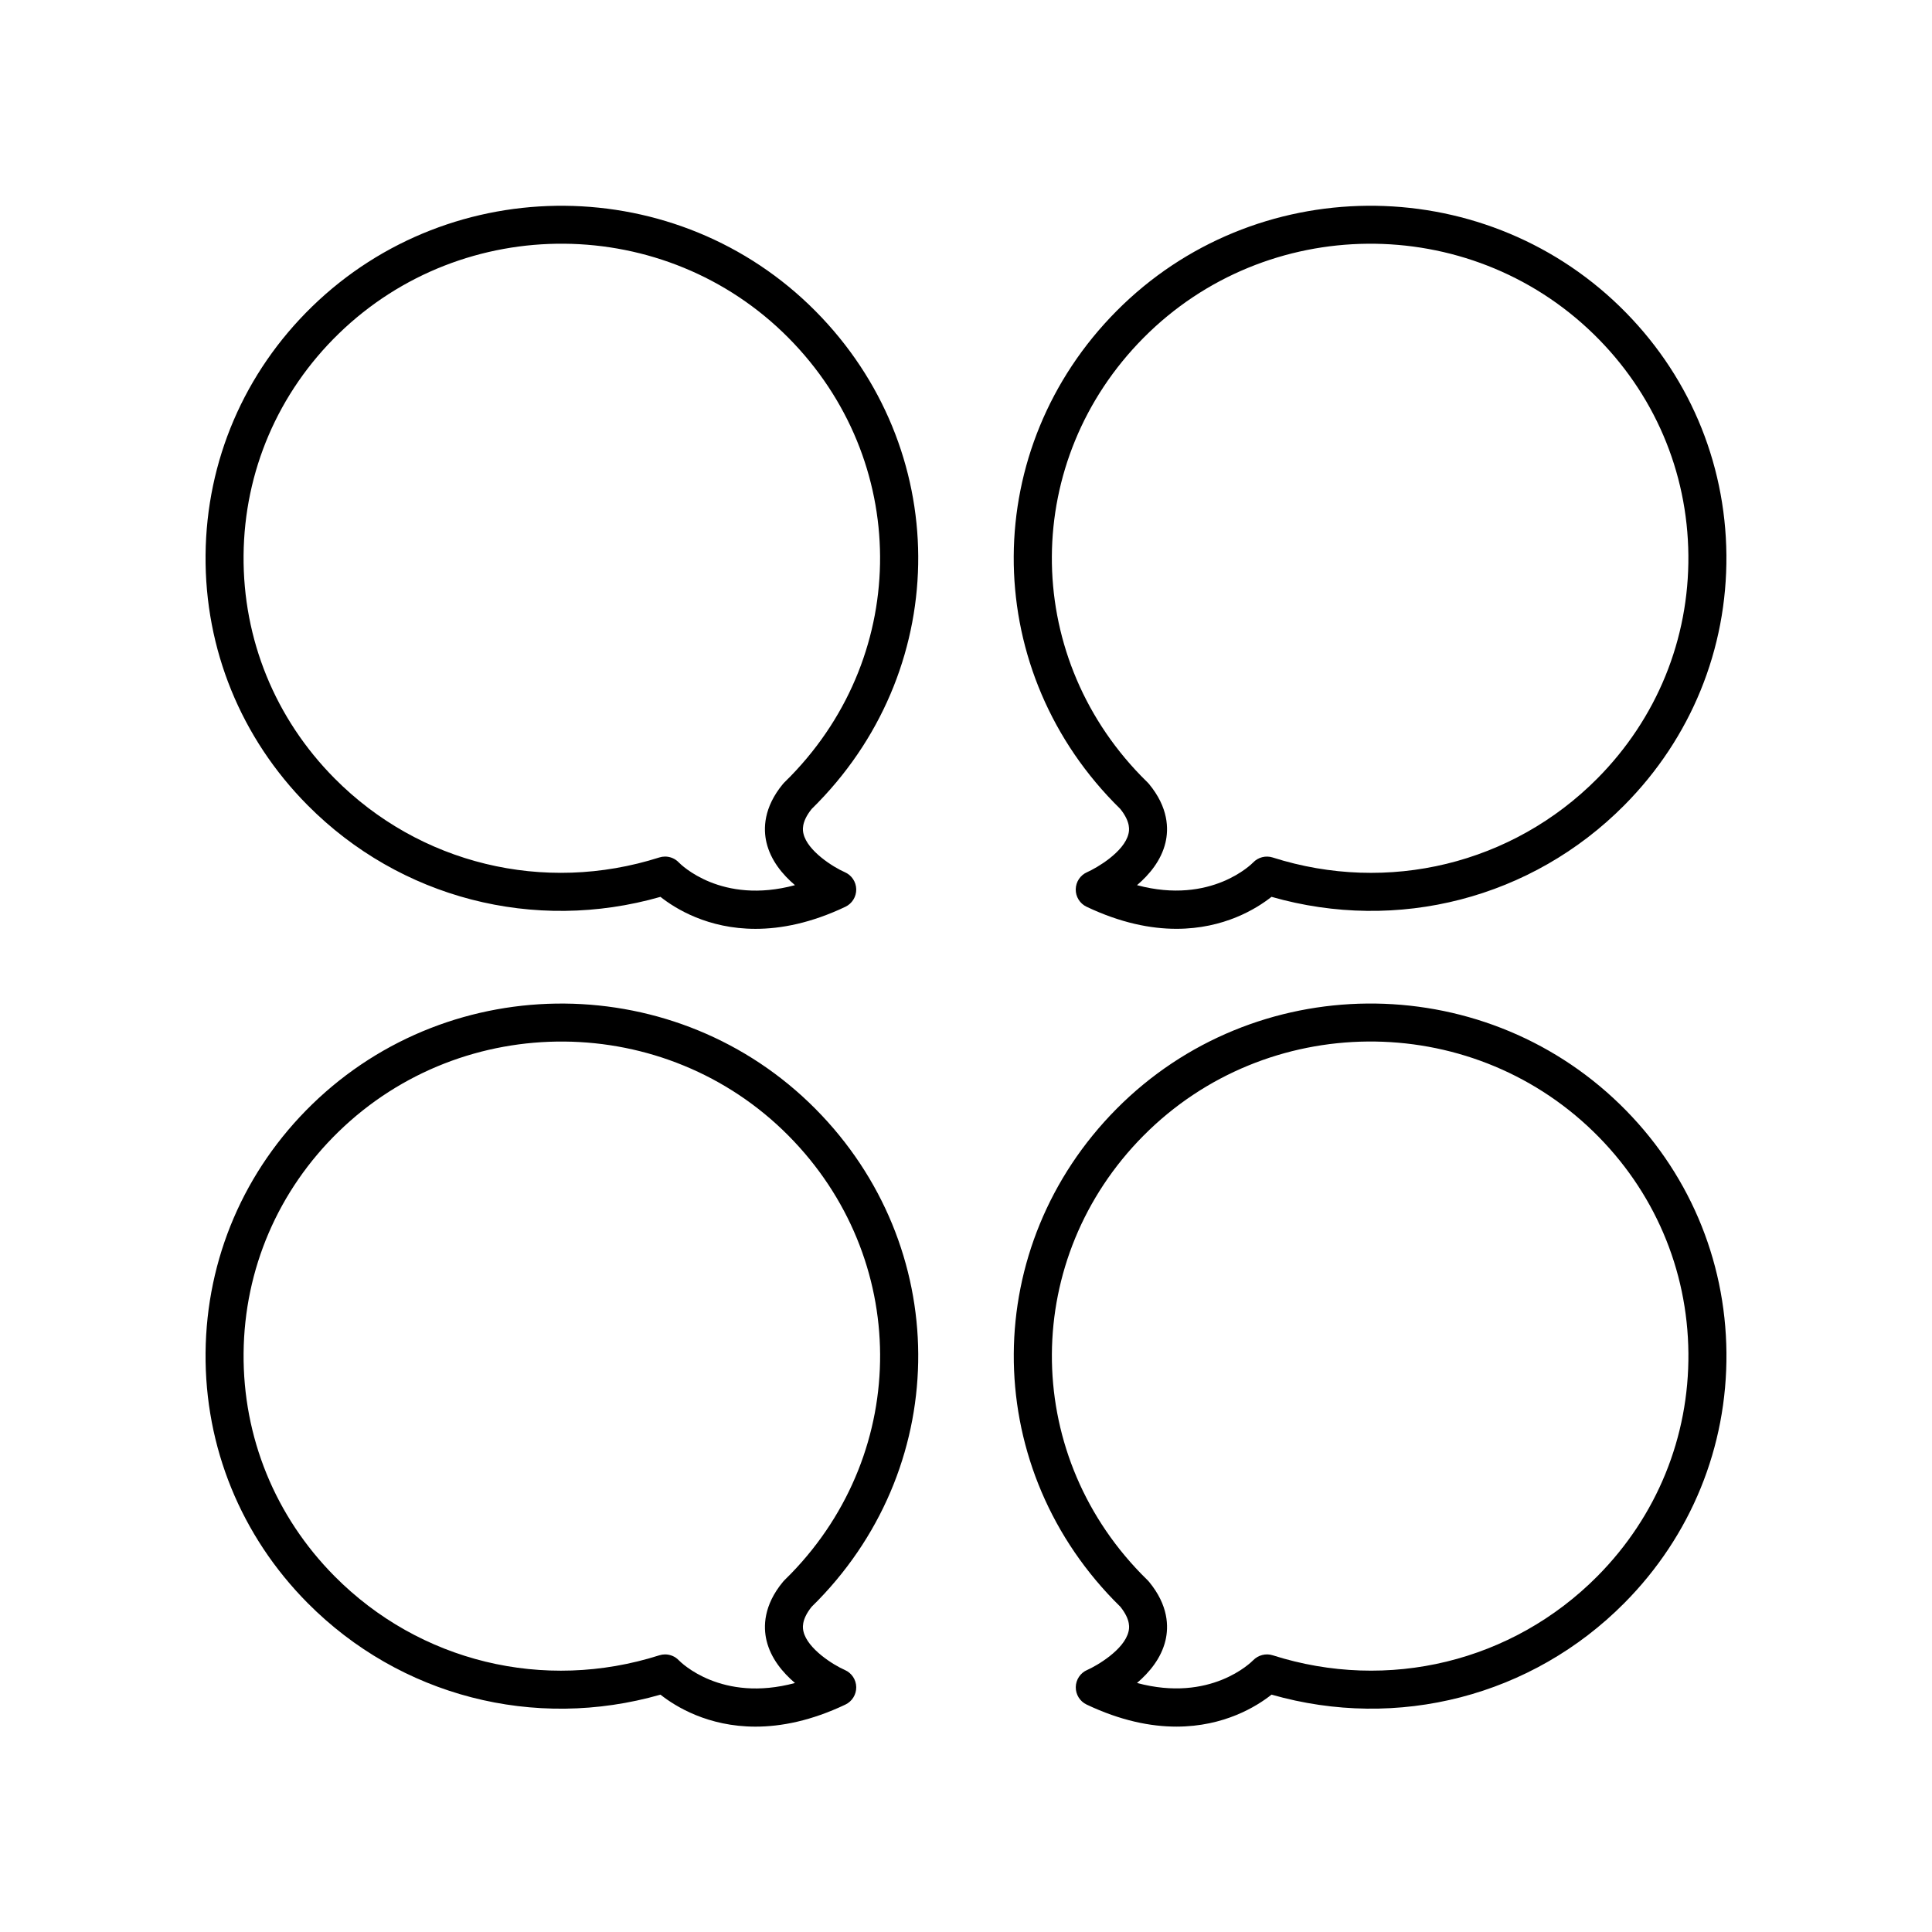
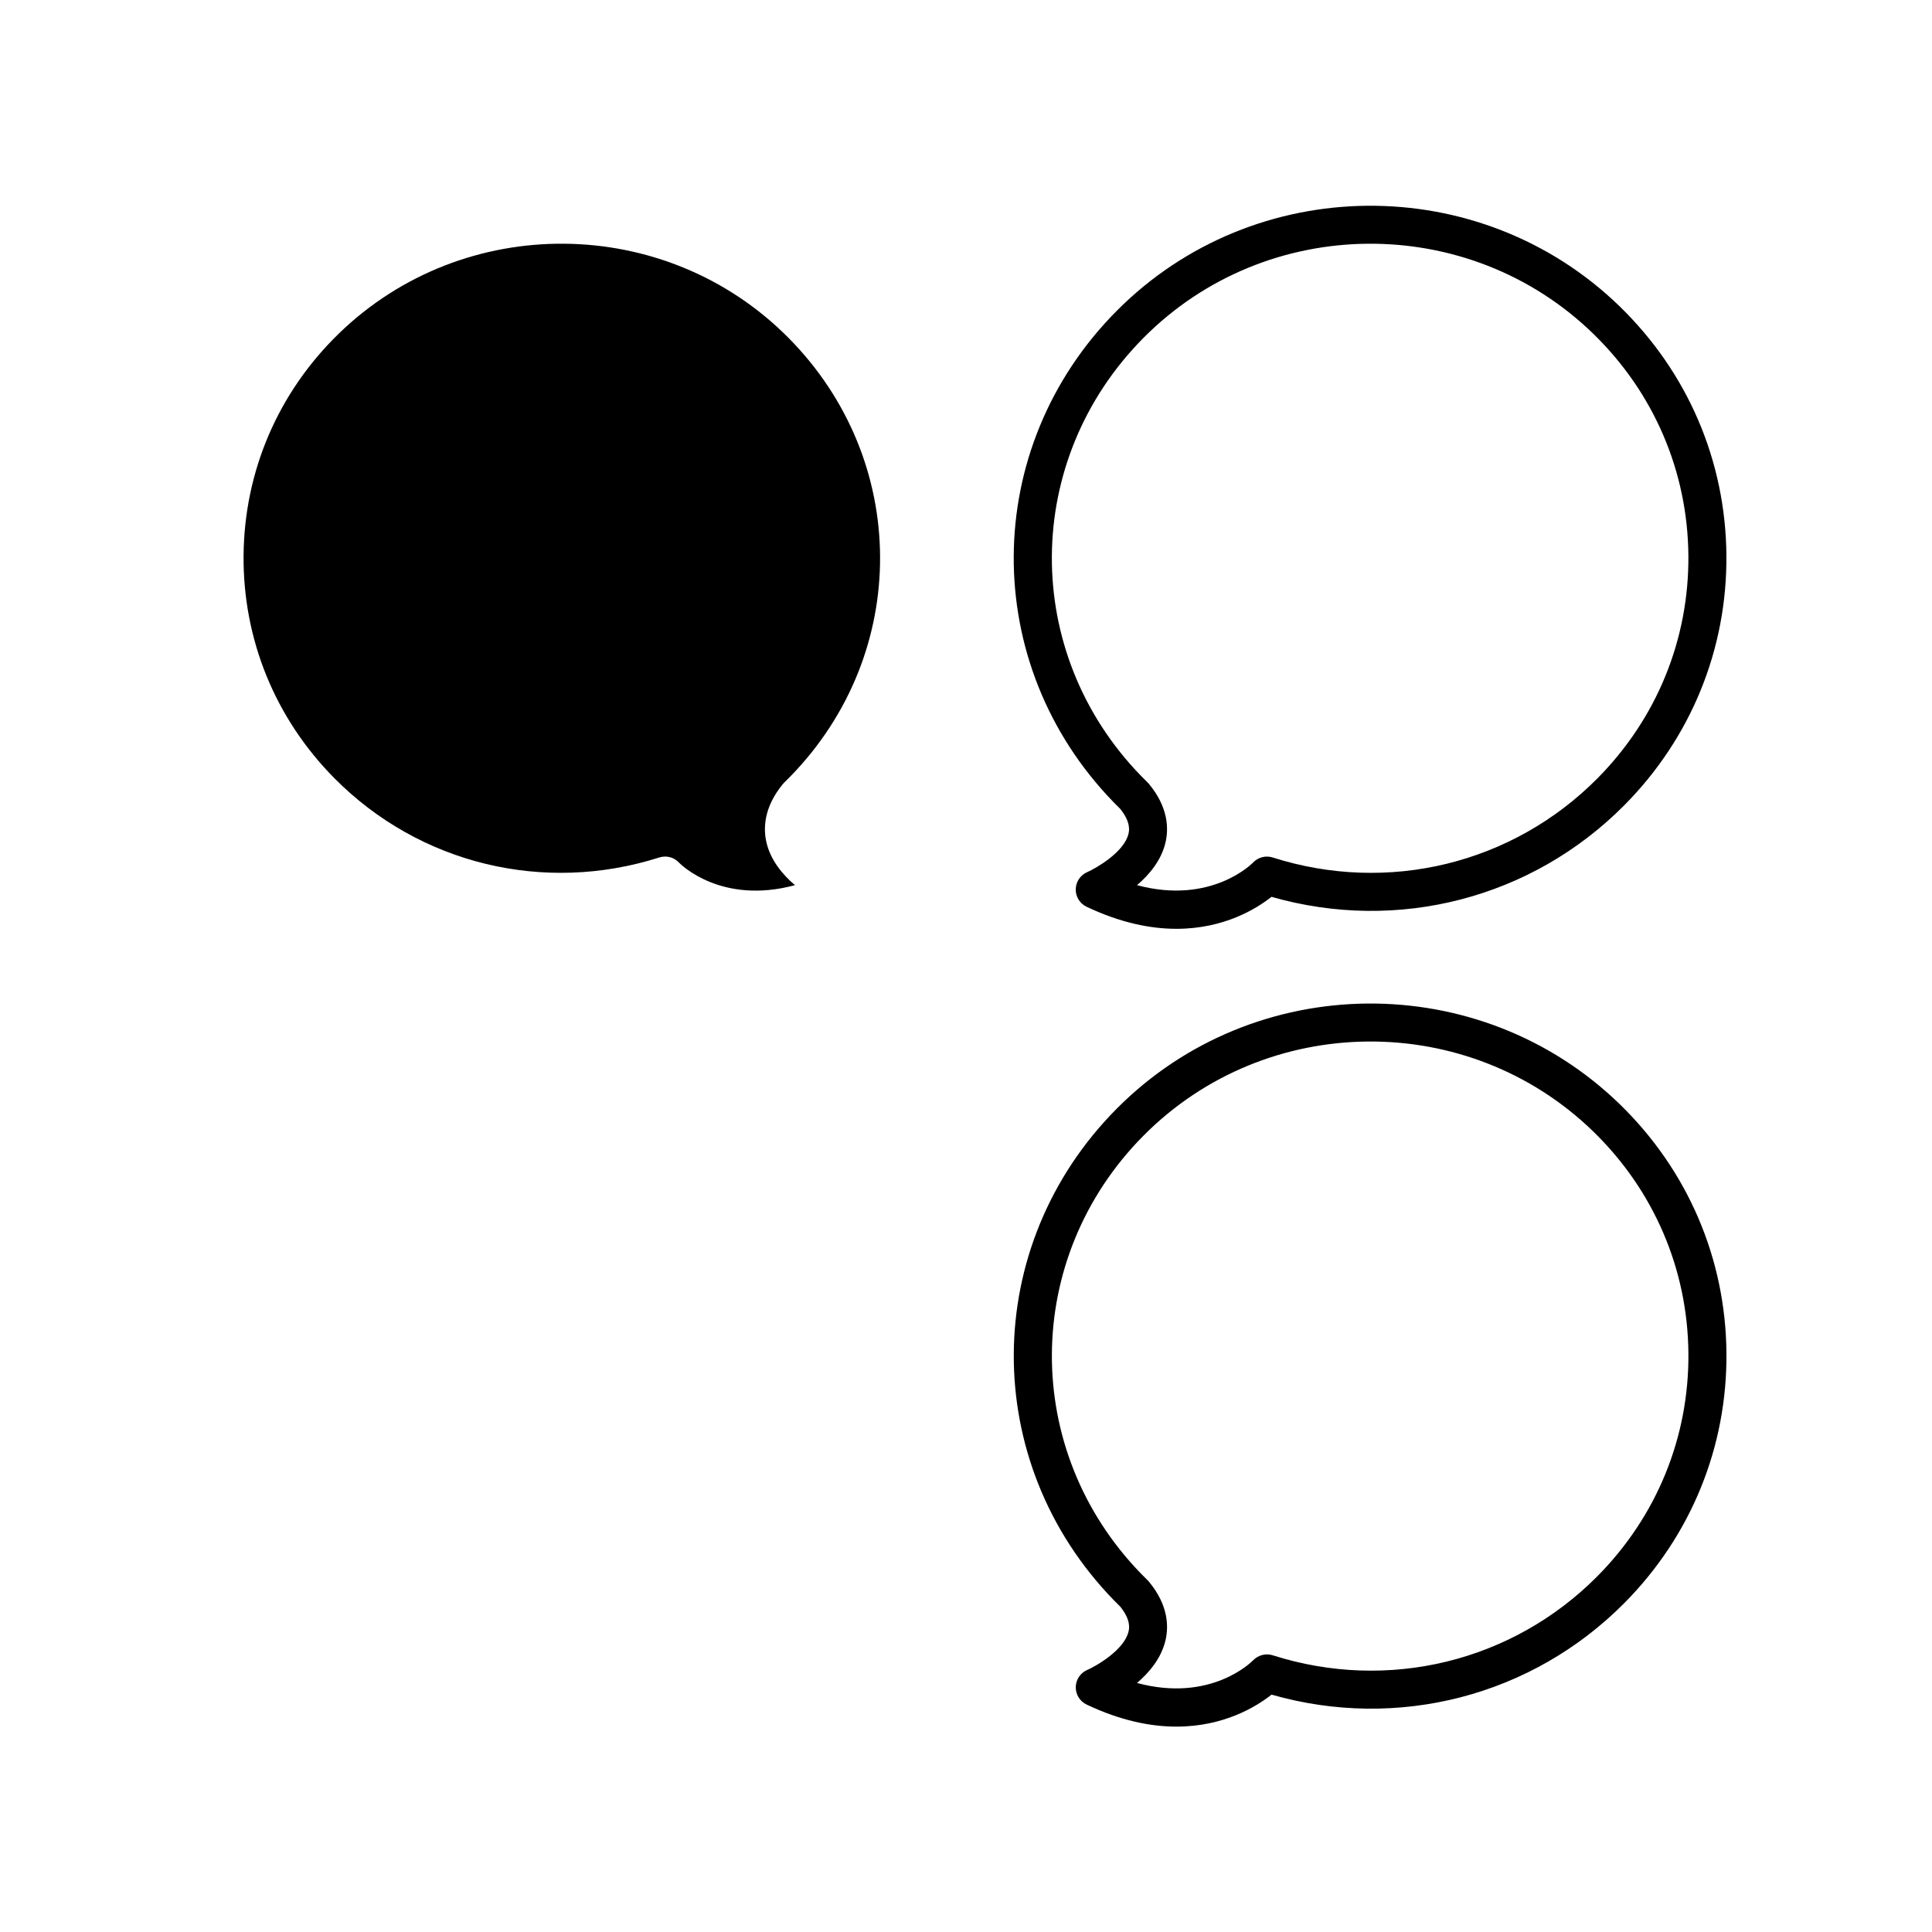
<svg xmlns="http://www.w3.org/2000/svg" fill="#000000" width="800px" height="800px" version="1.1" viewBox="144 144 512 512">
  <g>
-     <path d="m319.03 593.1c3.953 3.125 12.562 8.477 25.191 8.477 6.805 0 14.773-1.551 23.812-5.844 1.785-0.848 2.906-2.656 2.879-4.629-0.031-1.977-1.211-3.75-3.019-4.539-3.106-1.355-9.871-5.625-10.953-10.156-0.18-0.754-0.723-3.019 2.164-6.609 0.586-0.57 1.16-1.148 1.727-1.73 35.633-36.695 35.309-93.895-0.742-130.22-36.434-36.727-96.262-37.258-133.37-1.188-17.988 17.492-28.02 40.871-28.242 65.84-0.223 24.961 9.383 48.516 27.047 66.316 24.5 24.691 60.086 33.852 93.508 24.281zm-85.281-149.21c33.152-32.234 86.625-31.762 119.19 1.059 32.141 32.391 32.434 83.391 0.668 116.1-0.566 0.586-1.148 1.164-1.738 1.738-0.129 0.125-0.254 0.262-0.367 0.402-5.18 6.262-5.231 11.922-4.363 15.566 1.121 4.703 4.266 8.469 7.539 11.258-19.512 5.266-30.27-5.492-30.762-5.996-0.965-1.027-2.301-1.582-3.664-1.582-0.512 0-1.027 0.078-1.531 0.238-30.59 9.746-63.555 1.723-86.043-20.945-15.758-15.879-24.324-36.879-24.125-59.129 0.199-22.262 9.148-43.109 25.195-58.711z" />
    <path d="m432.11 586.56c-1.809 0.789-2.988 2.562-3.019 4.539-0.031 1.973 1.094 3.785 2.879 4.629 9.039 4.289 17.008 5.844 23.812 5.844 12.629-0.004 21.238-5.352 25.191-8.477 33.414 9.566 69.012 0.41 93.504-24.281 17.664-17.805 27.273-41.359 27.047-66.32-0.223-24.965-10.254-48.348-28.242-65.84-37.098-36.07-96.926-35.535-133.37 1.184-36.051 36.328-36.375 93.531-0.738 130.23 0.562 0.582 1.141 1.16 1.723 1.73 2.879 3.586 2.348 5.844 2.168 6.594-1.141 4.852-8.48 9.082-10.953 10.172zm14.953-141.62c32.566-32.82 86.035-33.293 119.19-1.059 16.047 15.602 24.992 36.449 25.191 58.707 0.199 22.25-8.367 43.25-24.125 59.133-22.484 22.664-55.449 30.695-86.043 20.945-1.812-0.578-3.836-0.051-5.172 1.316-0.512 0.523-11.289 11.273-30.785 6.023 3.273-2.789 6.418-6.555 7.539-11.258 0.867-3.644 0.816-9.301-4.363-15.566-0.117-0.141-0.238-0.277-0.367-0.402-0.59-0.574-1.168-1.152-1.734-1.734-31.766-32.715-31.477-83.715 0.668-116.11z" />
-     <path d="m360.83 356.64c35.633-36.695 35.309-93.895-0.742-130.22-36.434-36.719-96.262-37.25-133.37-1.184-17.988 17.492-28.02 40.871-28.242 65.844-0.223 24.961 9.383 48.516 27.047 66.316 24.496 24.684 60.082 33.848 93.504 24.281 3.953 3.125 12.562 8.477 25.191 8.477 6.805 0 14.773-1.551 23.812-5.844 1.785-0.848 2.906-2.656 2.879-4.629-0.031-1.977-1.211-3.75-3.019-4.539-3.106-1.355-9.871-5.625-10.953-10.156-0.18-0.754-0.723-3.019 2.168-6.609 0.59-0.578 1.168-1.152 1.727-1.734zm-13.695 10.68c1.121 4.703 4.266 8.473 7.539 11.258-19.496 5.266-30.27-5.492-30.762-5.996-0.965-1.027-2.301-1.582-3.664-1.582-0.512 0-1.027 0.078-1.531 0.238-30.574 9.738-63.551 1.727-86.043-20.945-15.758-15.879-24.324-36.879-24.125-59.133s9.145-43.105 25.191-58.707c33.152-32.23 86.625-31.762 119.19 1.059 32.141 32.391 32.434 83.391 0.66 116.11-0.566 0.59-1.145 1.164-1.738 1.738-0.129 0.121-0.25 0.254-0.363 0.395-5.172 6.266-5.223 11.926-4.356 15.566z" />
+     <path d="m360.83 356.64zm-13.695 10.68c1.121 4.703 4.266 8.473 7.539 11.258-19.496 5.266-30.27-5.492-30.762-5.996-0.965-1.027-2.301-1.582-3.664-1.582-0.512 0-1.027 0.078-1.531 0.238-30.574 9.738-63.551 1.727-86.043-20.945-15.758-15.879-24.324-36.879-24.125-59.133s9.145-43.105 25.191-58.707c33.152-32.23 86.625-31.762 119.19 1.059 32.141 32.391 32.434 83.391 0.66 116.11-0.566 0.59-1.145 1.164-1.738 1.738-0.129 0.121-0.25 0.254-0.363 0.395-5.172 6.266-5.223 11.926-4.356 15.566z" />
    <path d="m573.27 225.23c-37.098-36.062-96.926-35.531-133.37 1.184-36.051 36.328-36.375 93.531-0.746 130.22 0.566 0.586 1.145 1.16 1.73 1.738 2.879 3.586 2.348 5.844 2.172 6.594-1.145 4.848-8.484 9.078-10.957 10.168-1.809 0.789-2.988 2.562-3.019 4.539-0.031 1.973 1.094 3.785 2.879 4.629 9.039 4.289 17.008 5.844 23.812 5.844 12.629 0 21.238-5.348 25.191-8.477 33.426 9.582 69.012 0.41 93.504-24.281 17.664-17.805 27.273-41.355 27.047-66.316-0.227-24.965-10.254-48.348-28.246-65.84zm-5.957 125.07c-22.492 22.664-55.461 30.684-86.043 20.941-1.84-0.586-3.863-0.062-5.195 1.344-0.125 0.129-10.973 11.305-30.754 5.992 3.273-2.789 6.414-6.555 7.535-11.258 0.867-3.644 0.816-9.301-4.363-15.562-0.113-0.137-0.234-0.27-0.363-0.395-0.59-0.574-1.168-1.148-1.742-1.742-31.77-32.715-31.477-83.711 0.668-116.1 32.566-32.824 86.035-33.297 119.19-1.059 16.047 15.605 24.992 36.453 25.191 58.707 0.199 22.25-8.367 43.25-24.125 59.133z" />
  </g>
</svg>